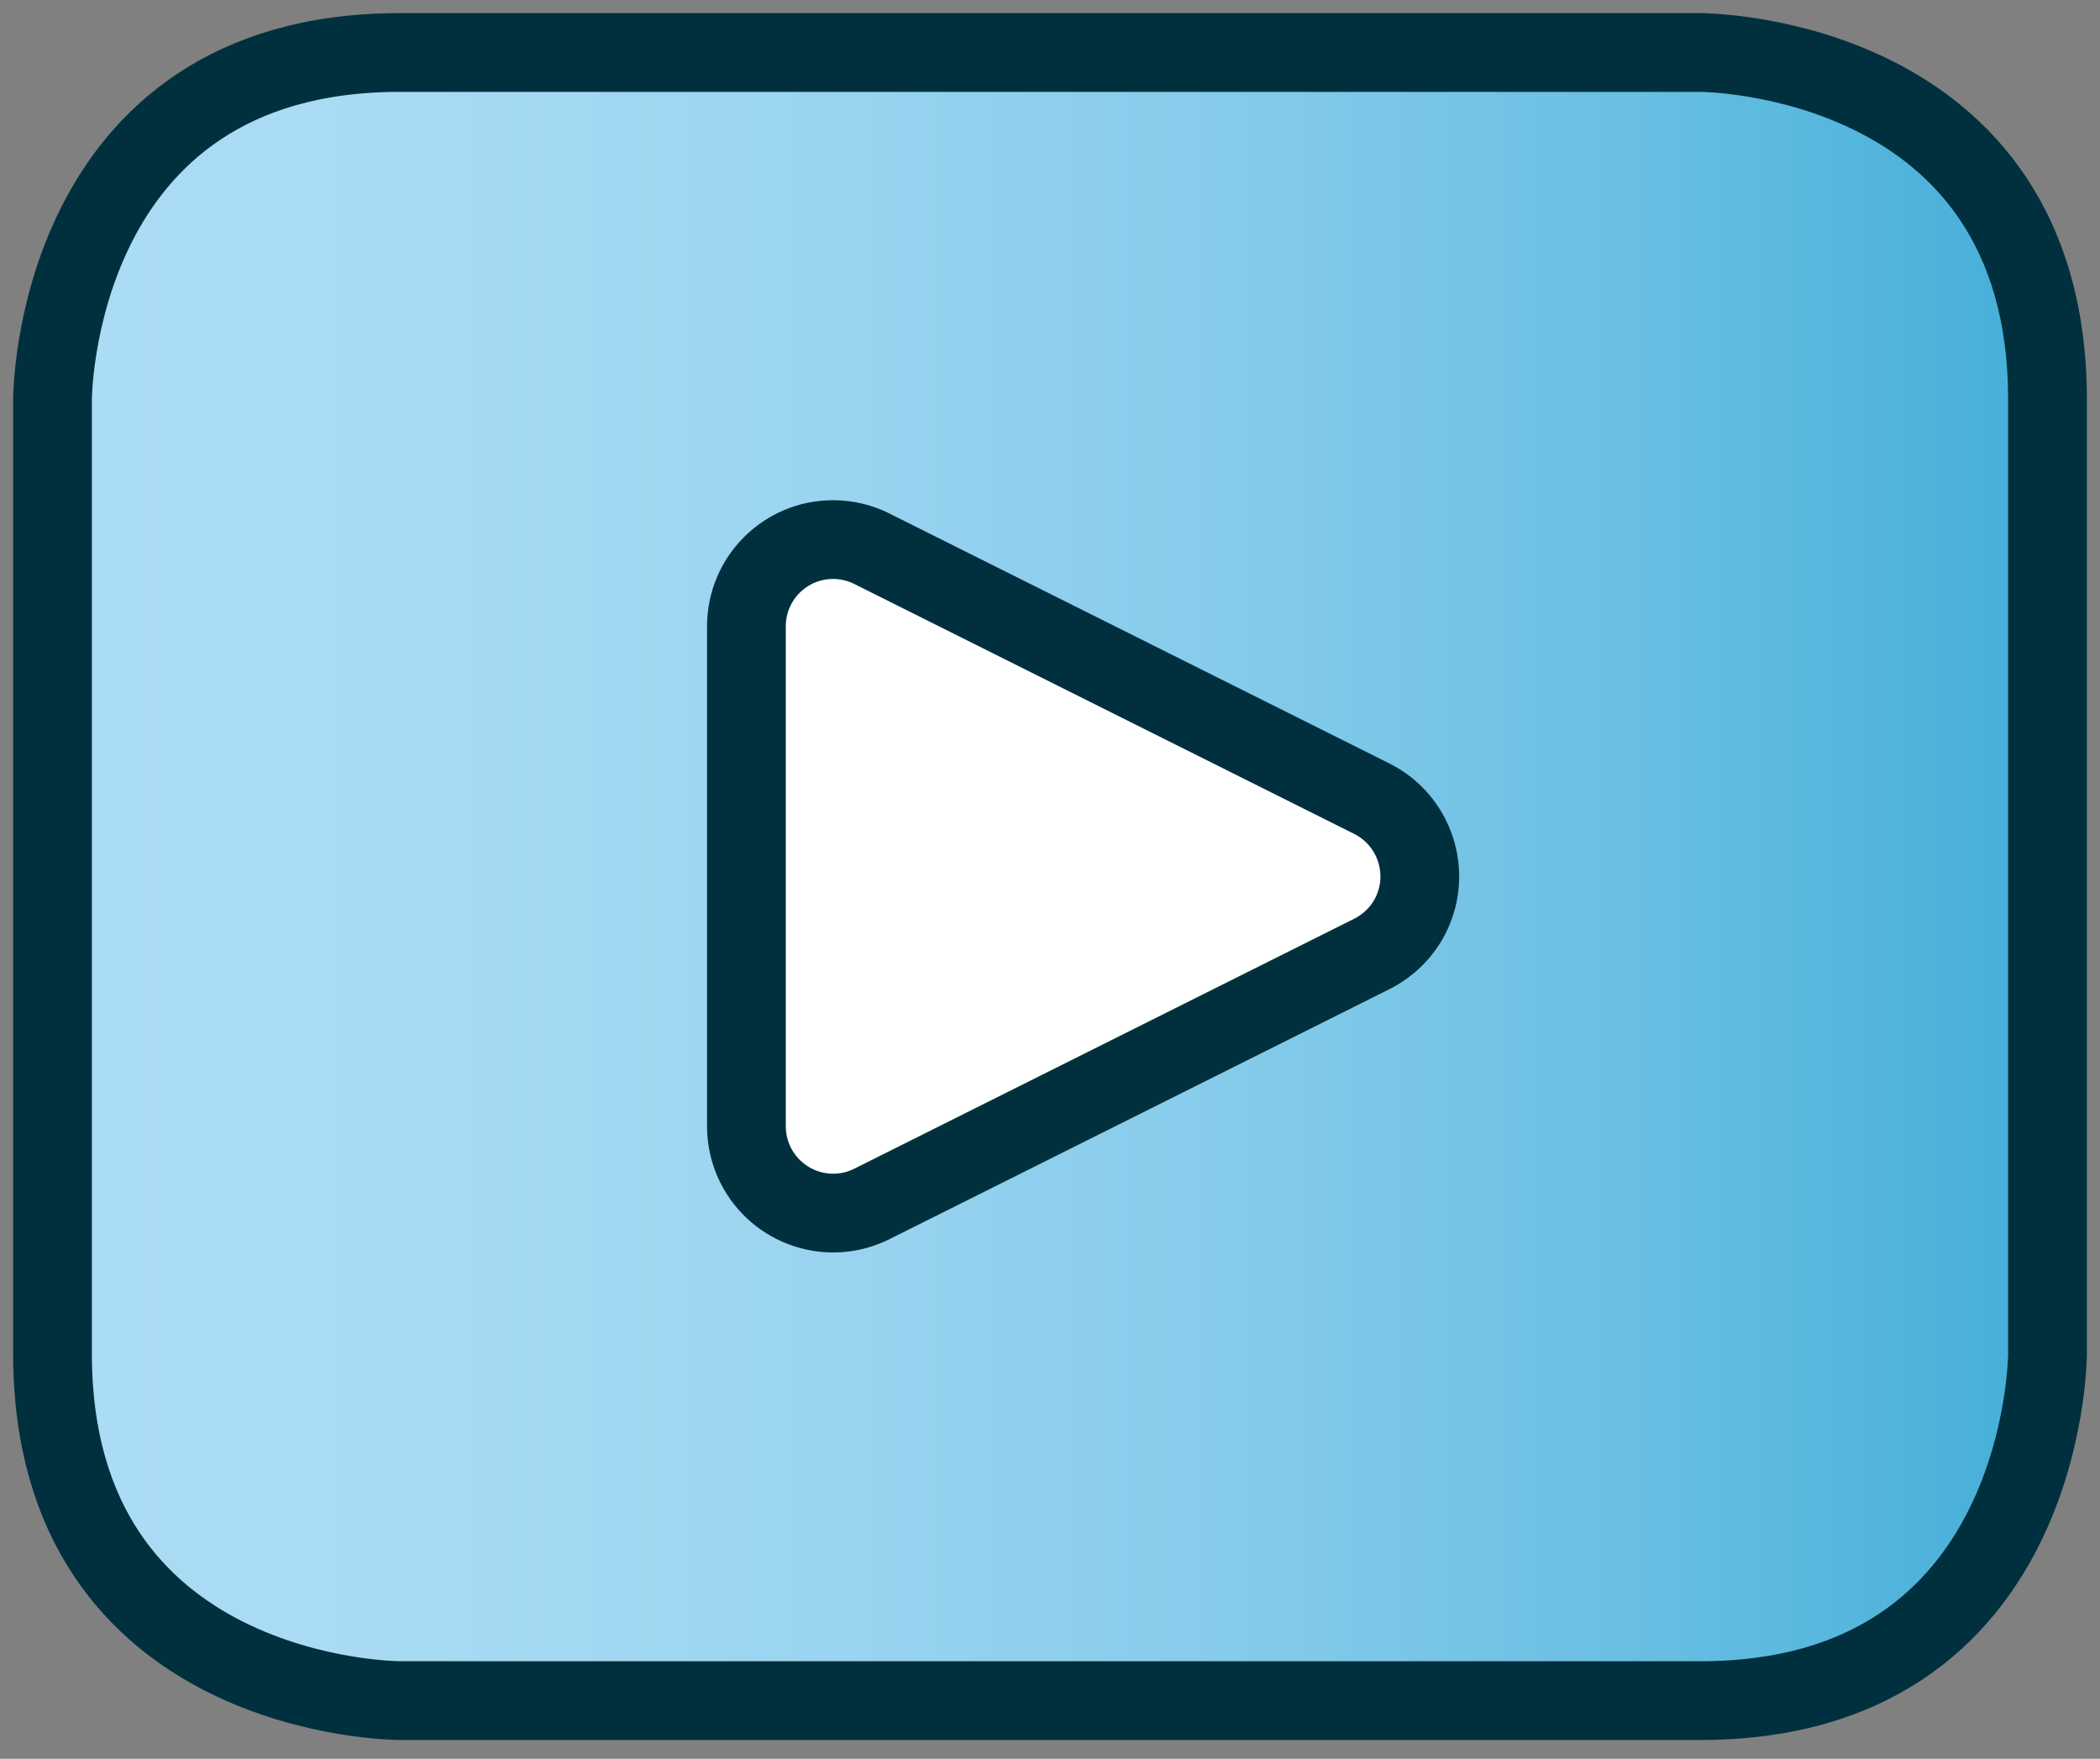
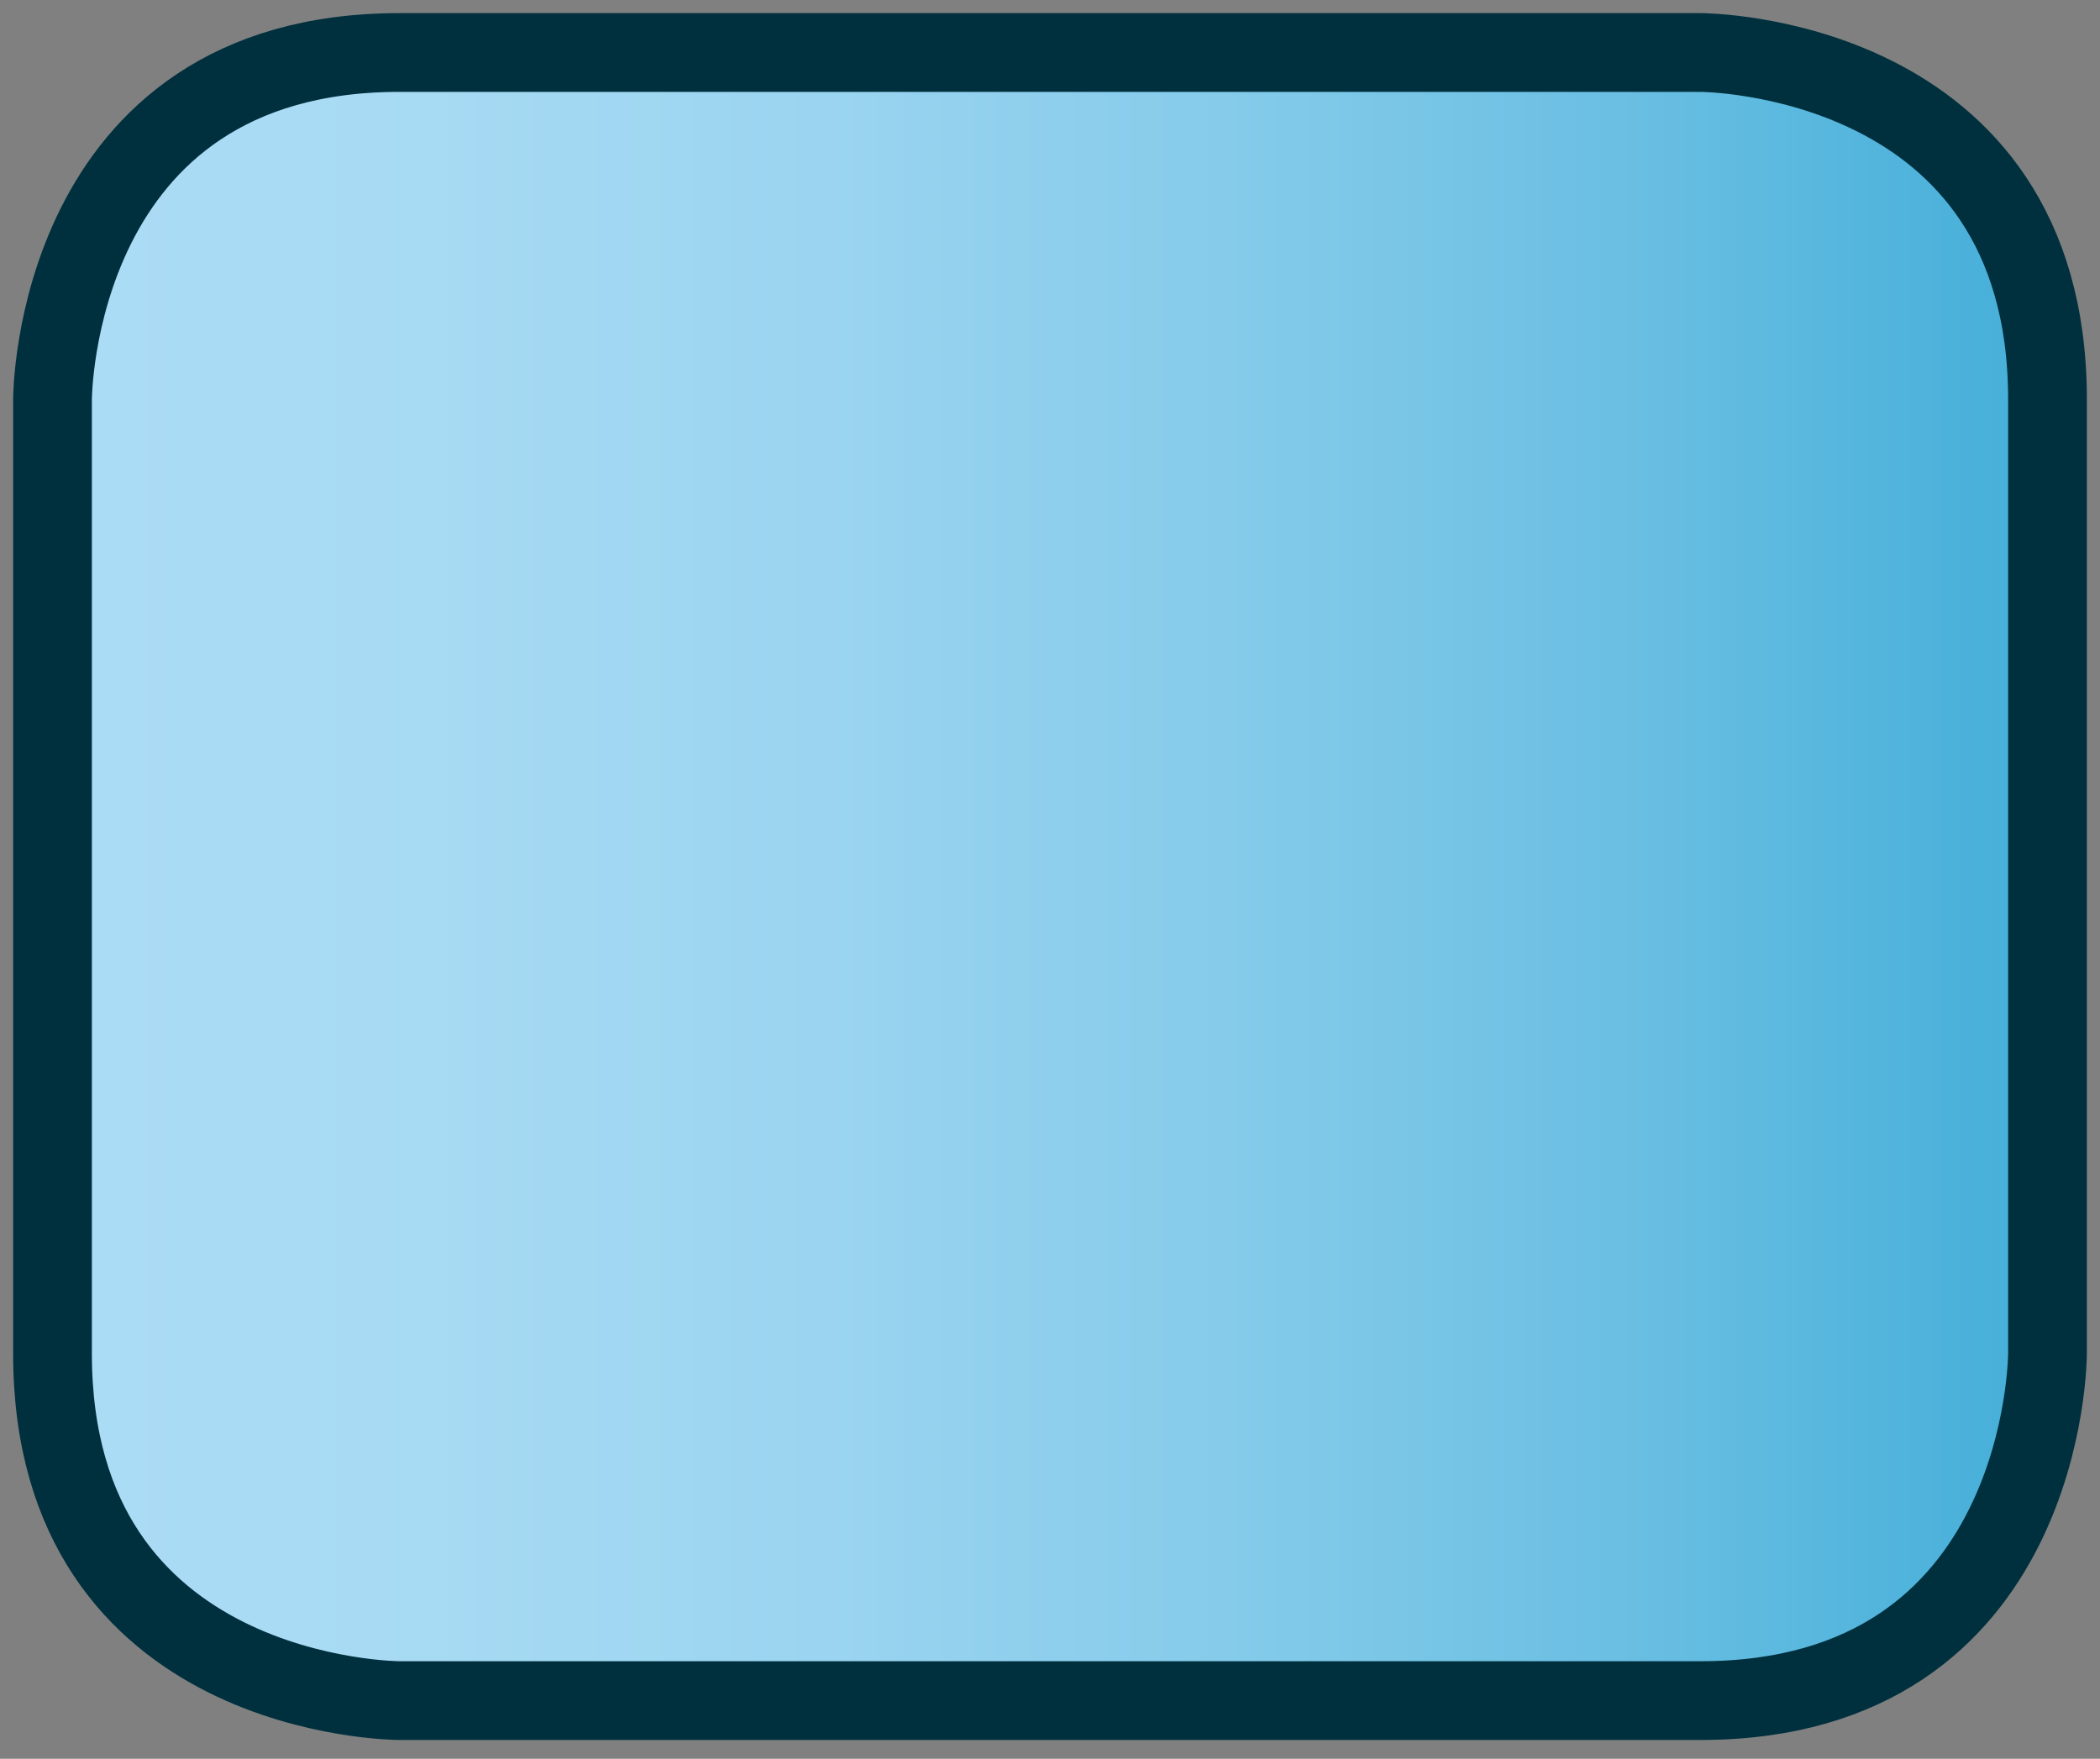
<svg xmlns="http://www.w3.org/2000/svg" width="80" height="67" viewBox="0 0 80 67" fill="none">
  <rect x="0" y="0" width="80" height="67" fill="#808080" stroke="none" />
  <g id="Icon">
    <path id="Vector" d="M15.217 2H64.783C64.783 2 78 2 78 15.217V51.565C78 51.565 78 64.783 64.783 64.783H15.217C15.217 64.783 2 64.783 2 51.565V15.217C2 15.217 2 2 15.217 2Z" fill="url(#paint0_linear_468_1540)" stroke="#00303E" stroke-width="3" stroke-miterlimit="10" />
-     <path id="Vector_2" d="M33.216 45.862C31.58 46.68 29.602 46.013 28.784 44.385C28.554 43.924 28.435 43.423 28.435 42.907V23.86C28.435 22.033 29.912 20.555 31.739 20.555C32.247 20.555 32.756 20.674 33.216 20.905L52.264 30.428C53.892 31.247 54.552 33.232 53.741 34.861C53.424 35.496 52.907 36.013 52.264 36.338L33.216 45.862Z" fill="white" stroke="#00303E" stroke-width="3" stroke-linecap="round" stroke-linejoin="round" />
  </g>
  <defs>
    <linearGradient id="paint0_linear_468_1540" x1="2" y1="33.391" x2="78" y2="33.391" gradientUnits="userSpaceOnUse">
      <stop stop-color="#ACDCF5" />
      <stop offset="0.19" stop-color="#A7DAF3" />
      <stop offset="0.39" stop-color="#9AD4F0" />
      <stop offset="0.59" stop-color="#85CBEA" />
      <stop offset="0.8" stop-color="#68BEE2" />
      <stop offset="1" stop-color="#44AED8" />
    </linearGradient>
  </defs>
</svg>